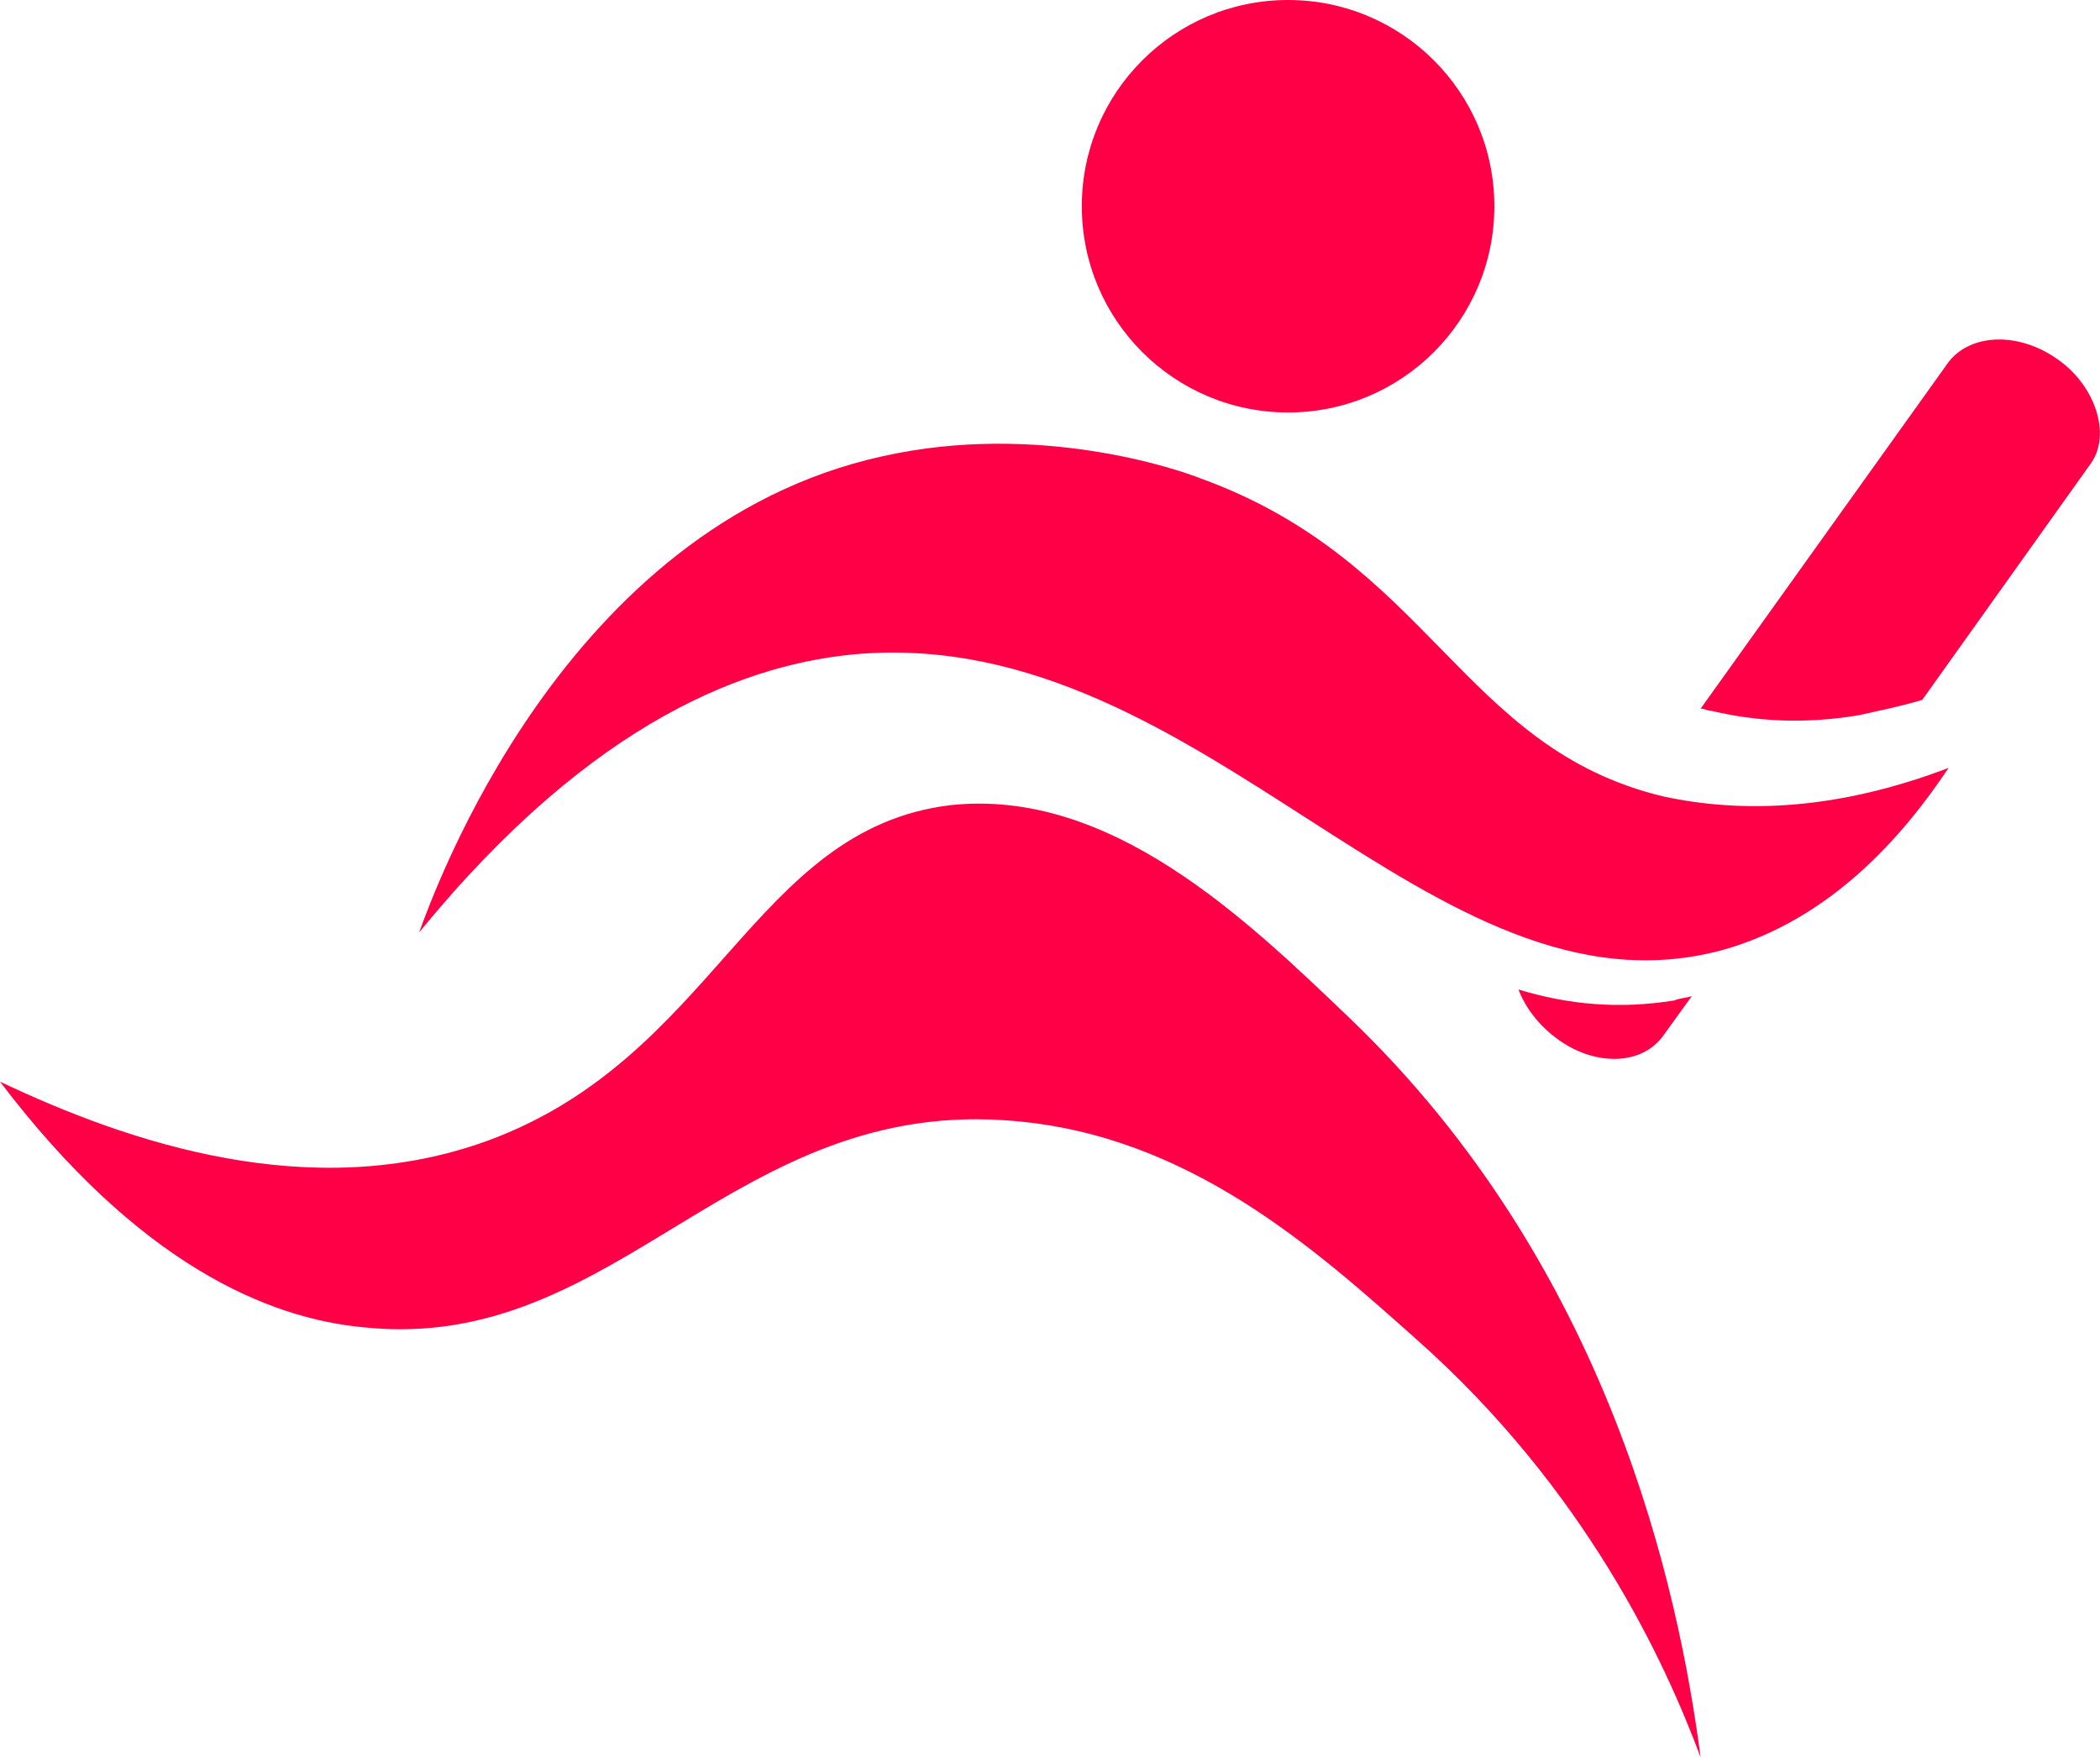
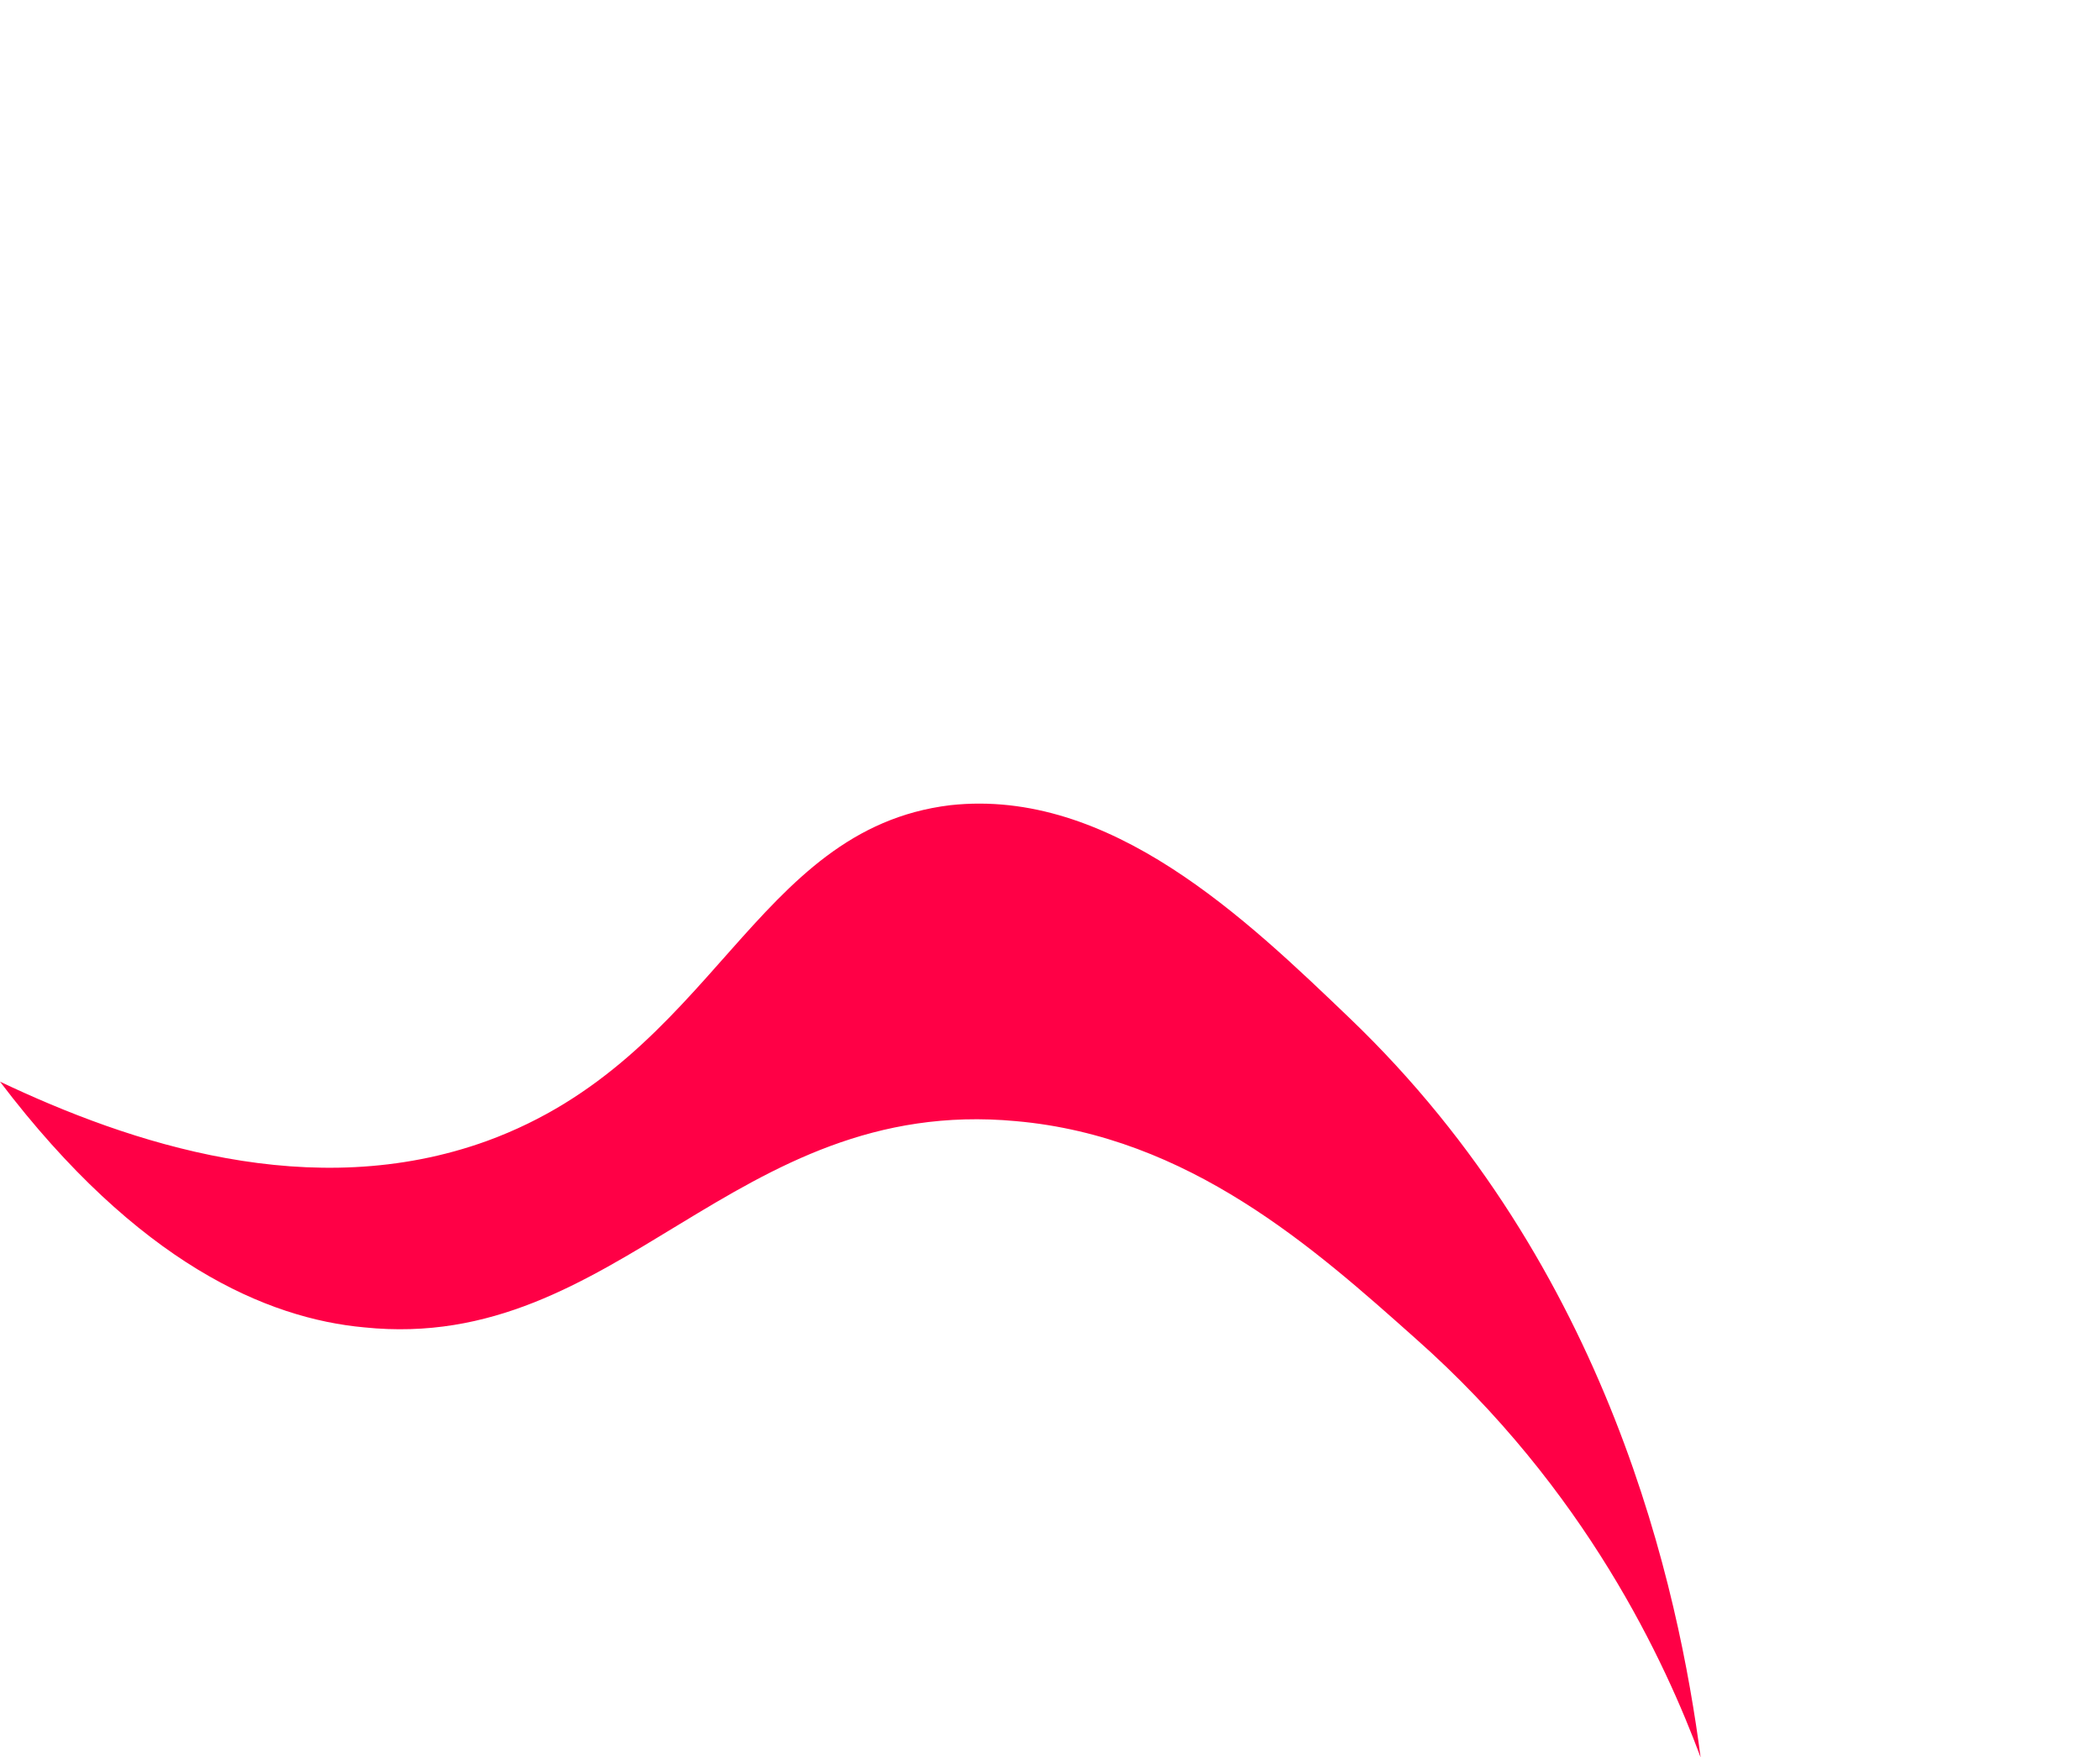
<svg xmlns="http://www.w3.org/2000/svg" version="1.2" baseProfile="tiny" id="Layer_1" x="0px" y="0px" viewBox="0 0 95.7 80.1" overflow="visible" xml:space="preserve">
  <g>
    <g>
-       <path fill="#FF0046" d="M75.8,47.2l1.3-1.8c-0.3,0.1-0.6,0.1-0.8,0.2c-2.5,0.4-4.8,0.2-7.1-0.5c0.3,0.8,0.9,1.6,1.7,2.2    C72.6,48.6,74.8,48.6,75.8,47.2z" />
-       <path fill="#FF0046" d="M93.8,16.4L93.8,16.4c-1.8-1.3-4-1.2-5,0.1L77.5,32.3c0.2,0,0.3,0.1,0.5,0.1c2.1,0.5,4.3,0.6,6.7,0.2    c0.9-0.2,1.9-0.4,2.9-0.7l7.7-10.8C96.2,19.8,95.5,17.6,93.8,16.4z" />
-       <path fill="#FF0046" d="M75.8,36.3c-9.2-2.2-10.6-10.7-21.1-14.5c-1-0.4-7.4-2.6-14.5-1C25.7,24,19.8,40.6,19.1,42.5    c8-9.8,15.1-12.3,20.1-12.7c15.8-1.2,26,17.1,39.3,13.5c5-1.4,8.3-5.3,10.3-8.3C83.8,36.9,79.5,37.1,75.8,36.3z" />
      <path fill="#FF0046" d="M43.3,36.7c-9,1.1-10.7,11.5-21.1,15.3c-8,2.9-16.3,0.1-22.2-2.7c6.3,8.3,12.2,10.8,16.6,11.2    c11.6,1.2,16.8-10.6,29.7-9.4c7.9,0.7,13.6,5.8,18.2,9.9c7.8,6.9,11.4,14.8,13,19.1c-1-7.6-4.1-22.3-16-33.7    C56.8,41.9,50.6,35.9,43.3,36.7z" />
-       <ellipse fill="#FF0046" cx="58.7" cy="9.4" rx="9.4" ry="9.4" />
    </g>
  </g>
</svg>